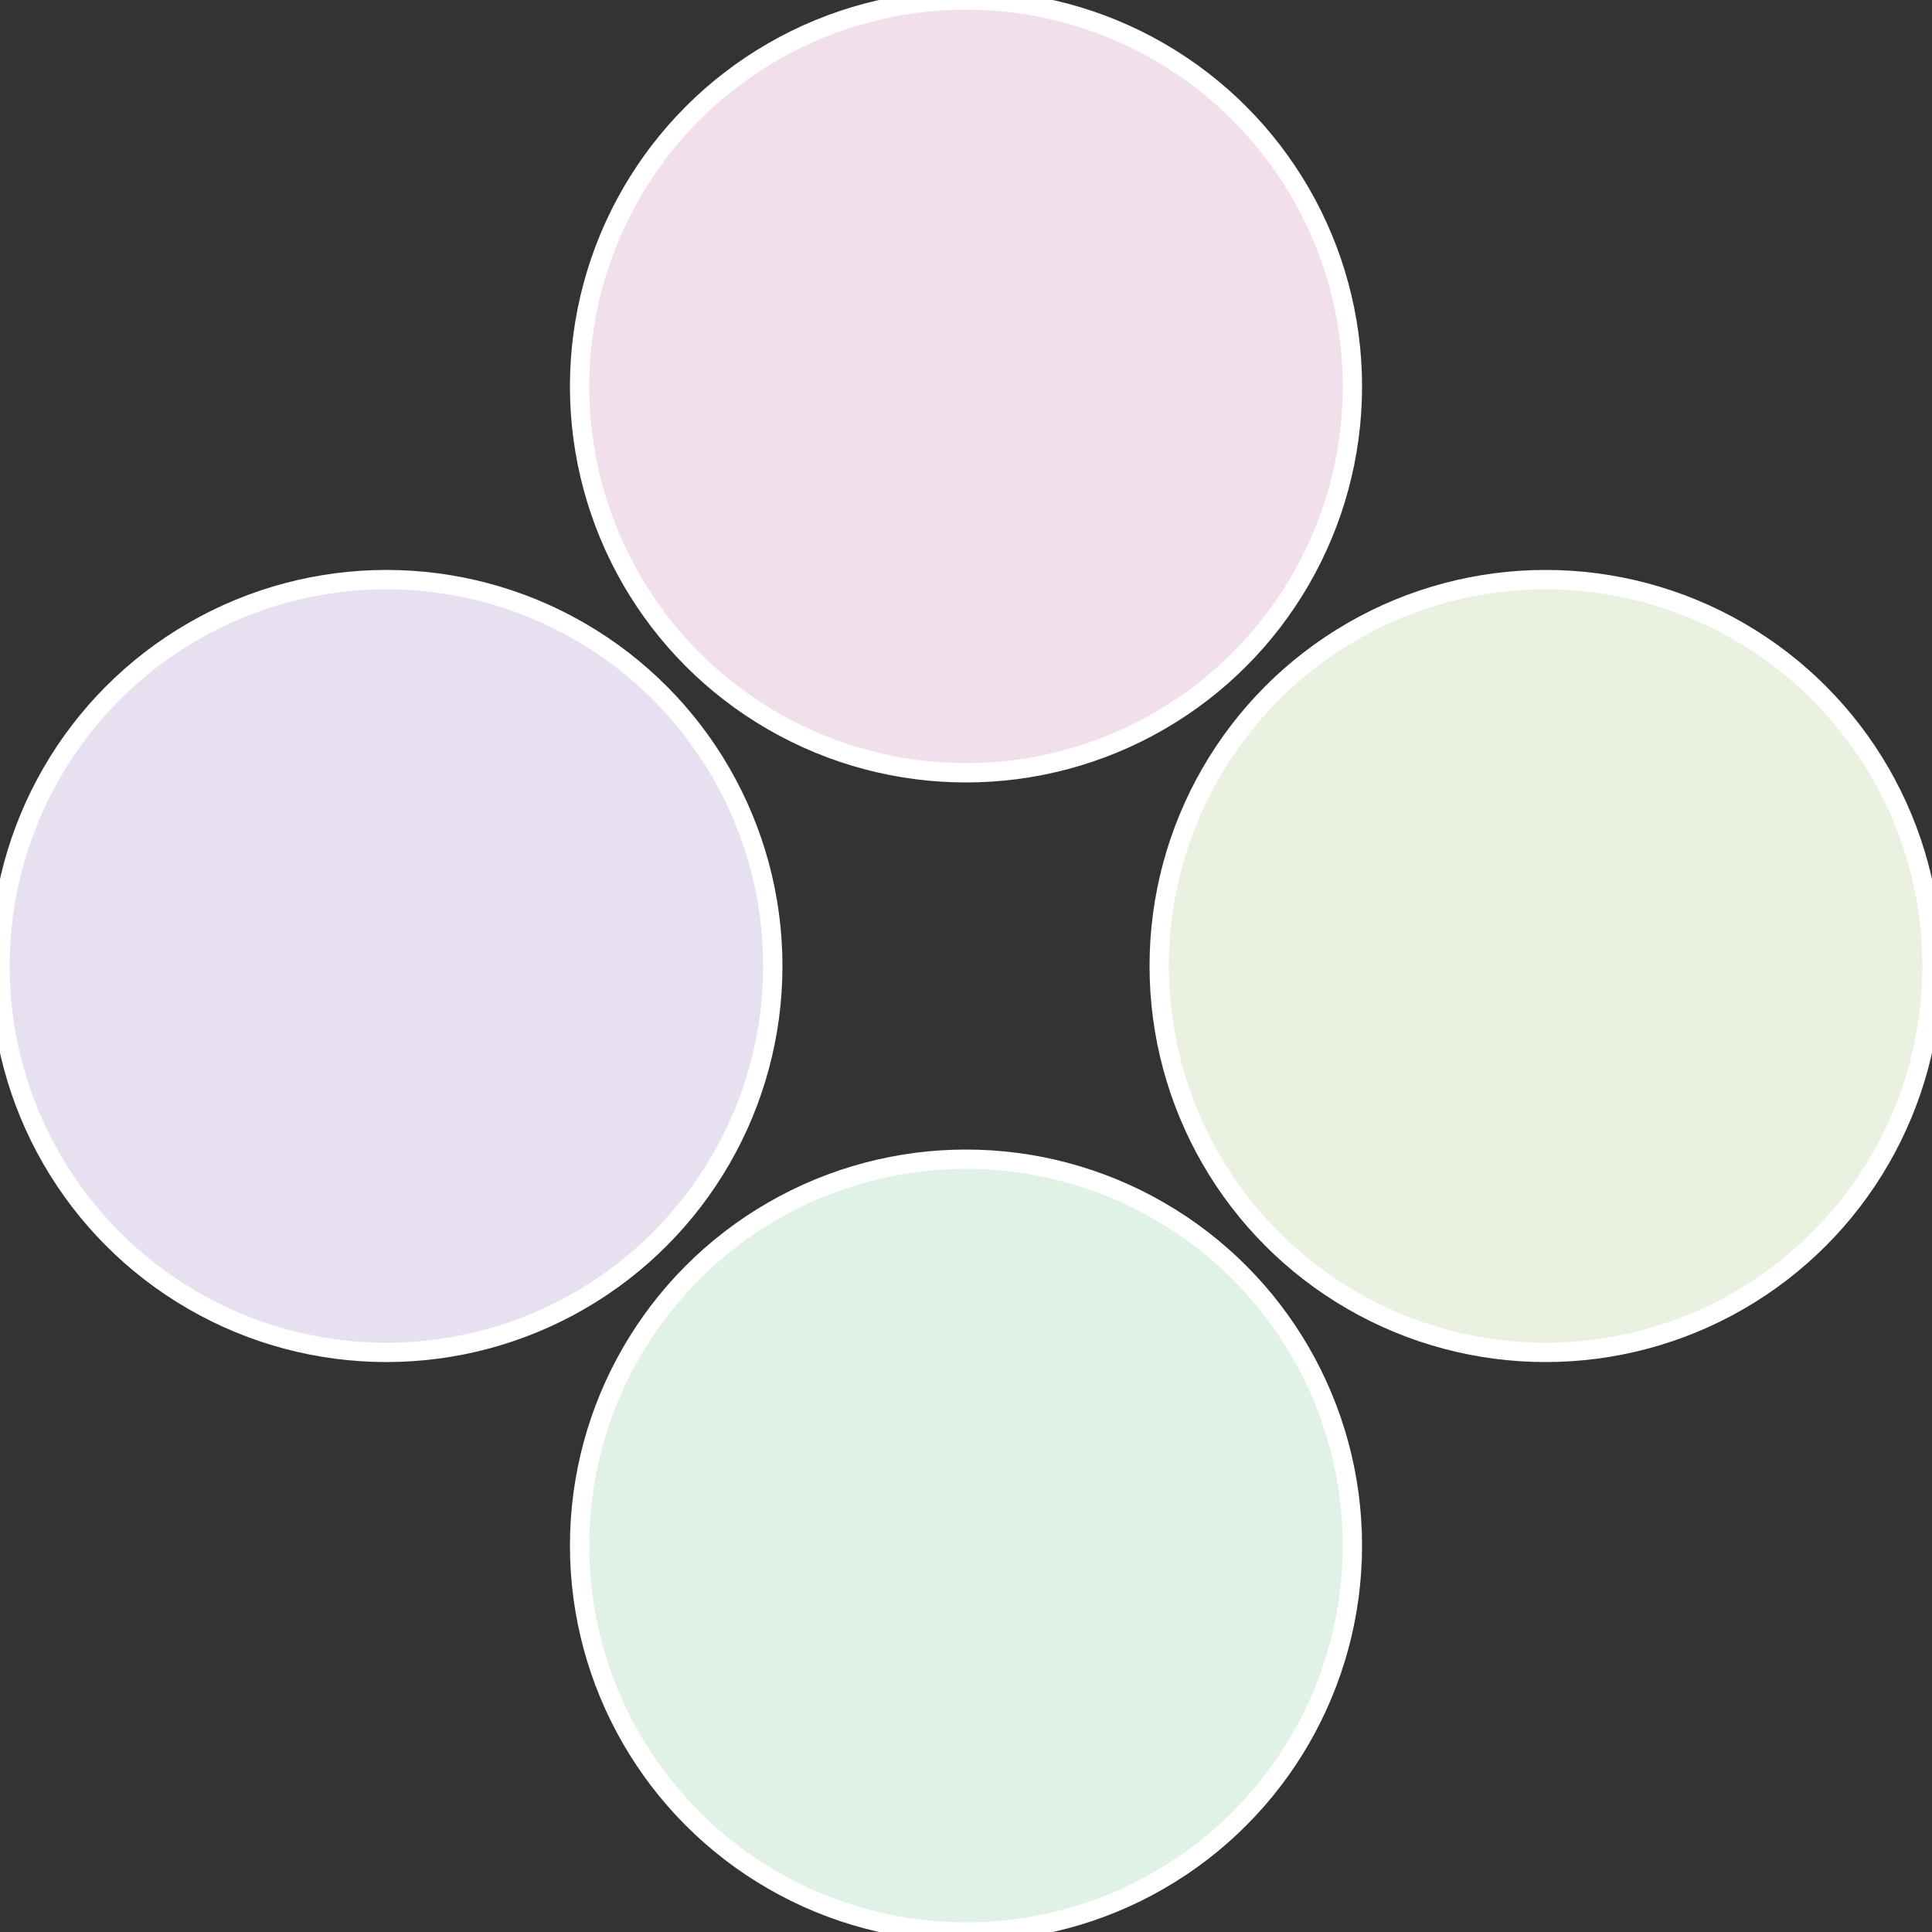
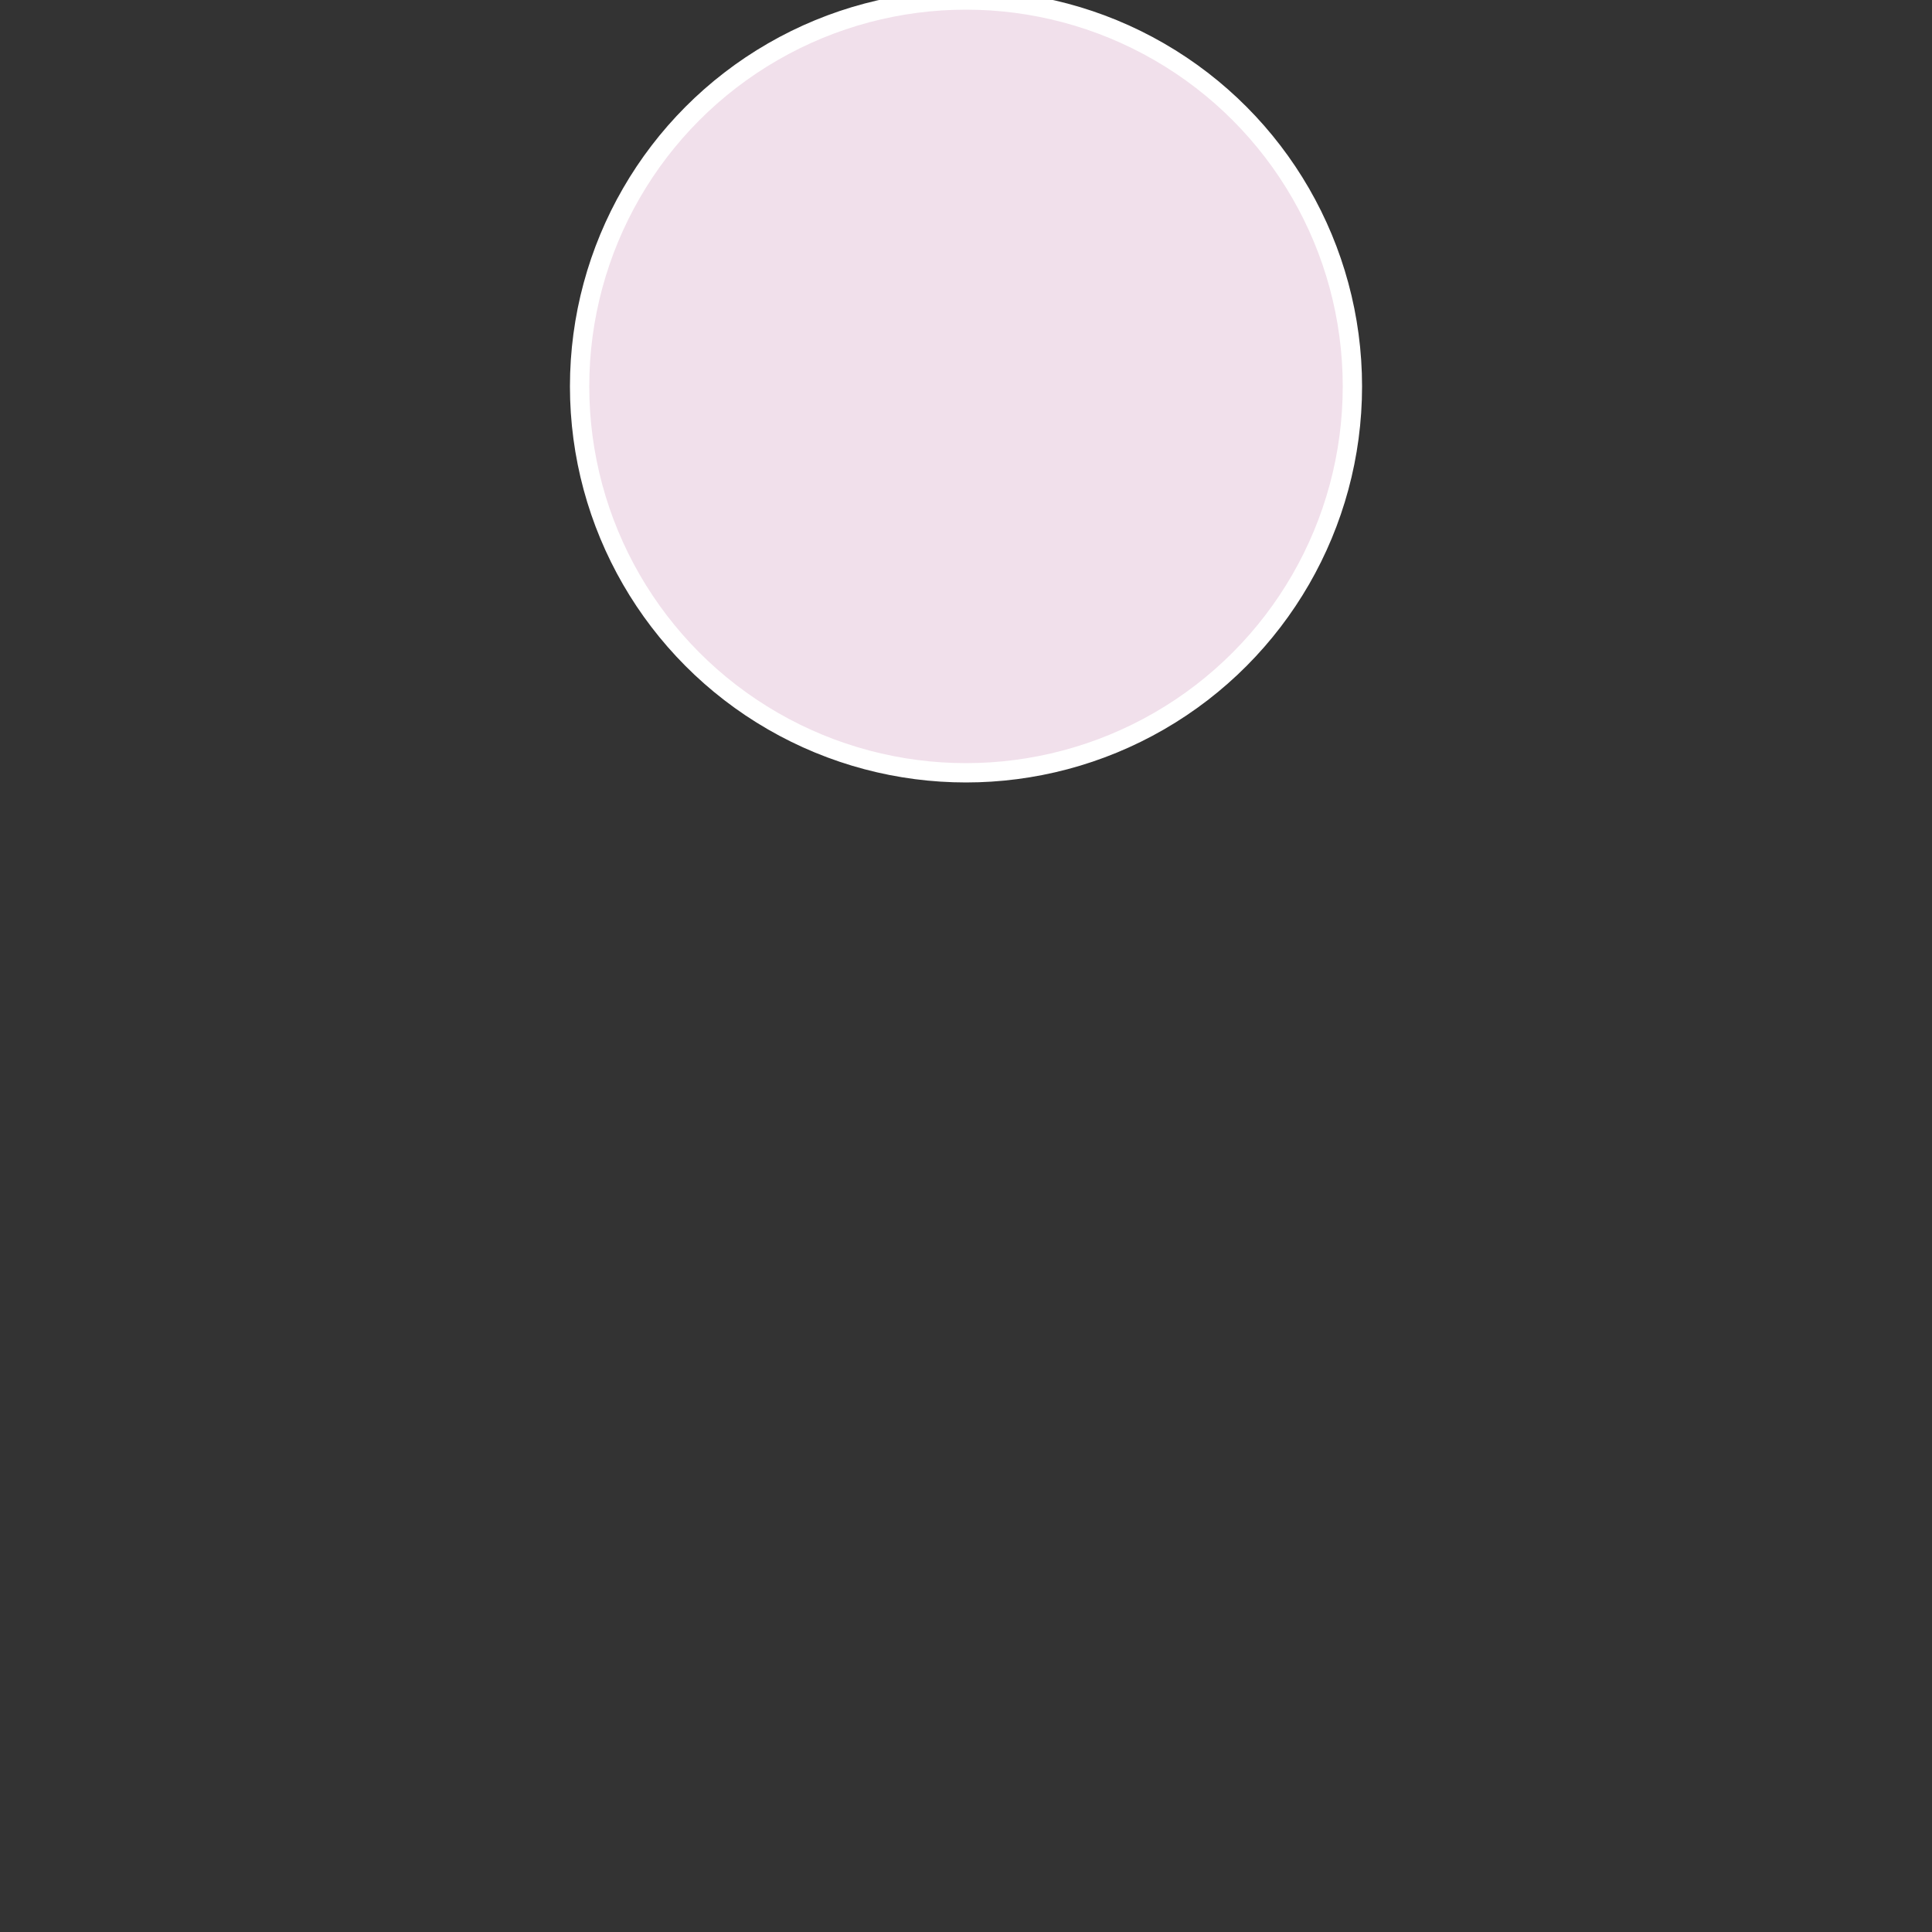
<svg xmlns="http://www.w3.org/2000/svg" width="500" height="500" viewBox="-1 -1 2 2">
  <rect x="-1" y="-1" width="2" height="2" fill="#333333" stroke="none" />
-   <circle cx="0.6" cy="0" r="0.4" fill="#ebf1e0" stroke="#fff" stroke-width="1%" />
-   <circle cx="3.6739403974421E-17" cy="0.6" r="0.4" fill="#e0f1e6" stroke="#fff" stroke-width="1%" />
-   <circle cx="-0.6" cy="7.3478807948841E-17" r="0.4" fill="#e6e0f1" stroke="#fff" stroke-width="1%" />
  <circle cx="-1.1021821192326E-16" cy="-0.6" r="0.4" fill="#f1e0eb" stroke="#fff" stroke-width="1%" />
</svg>